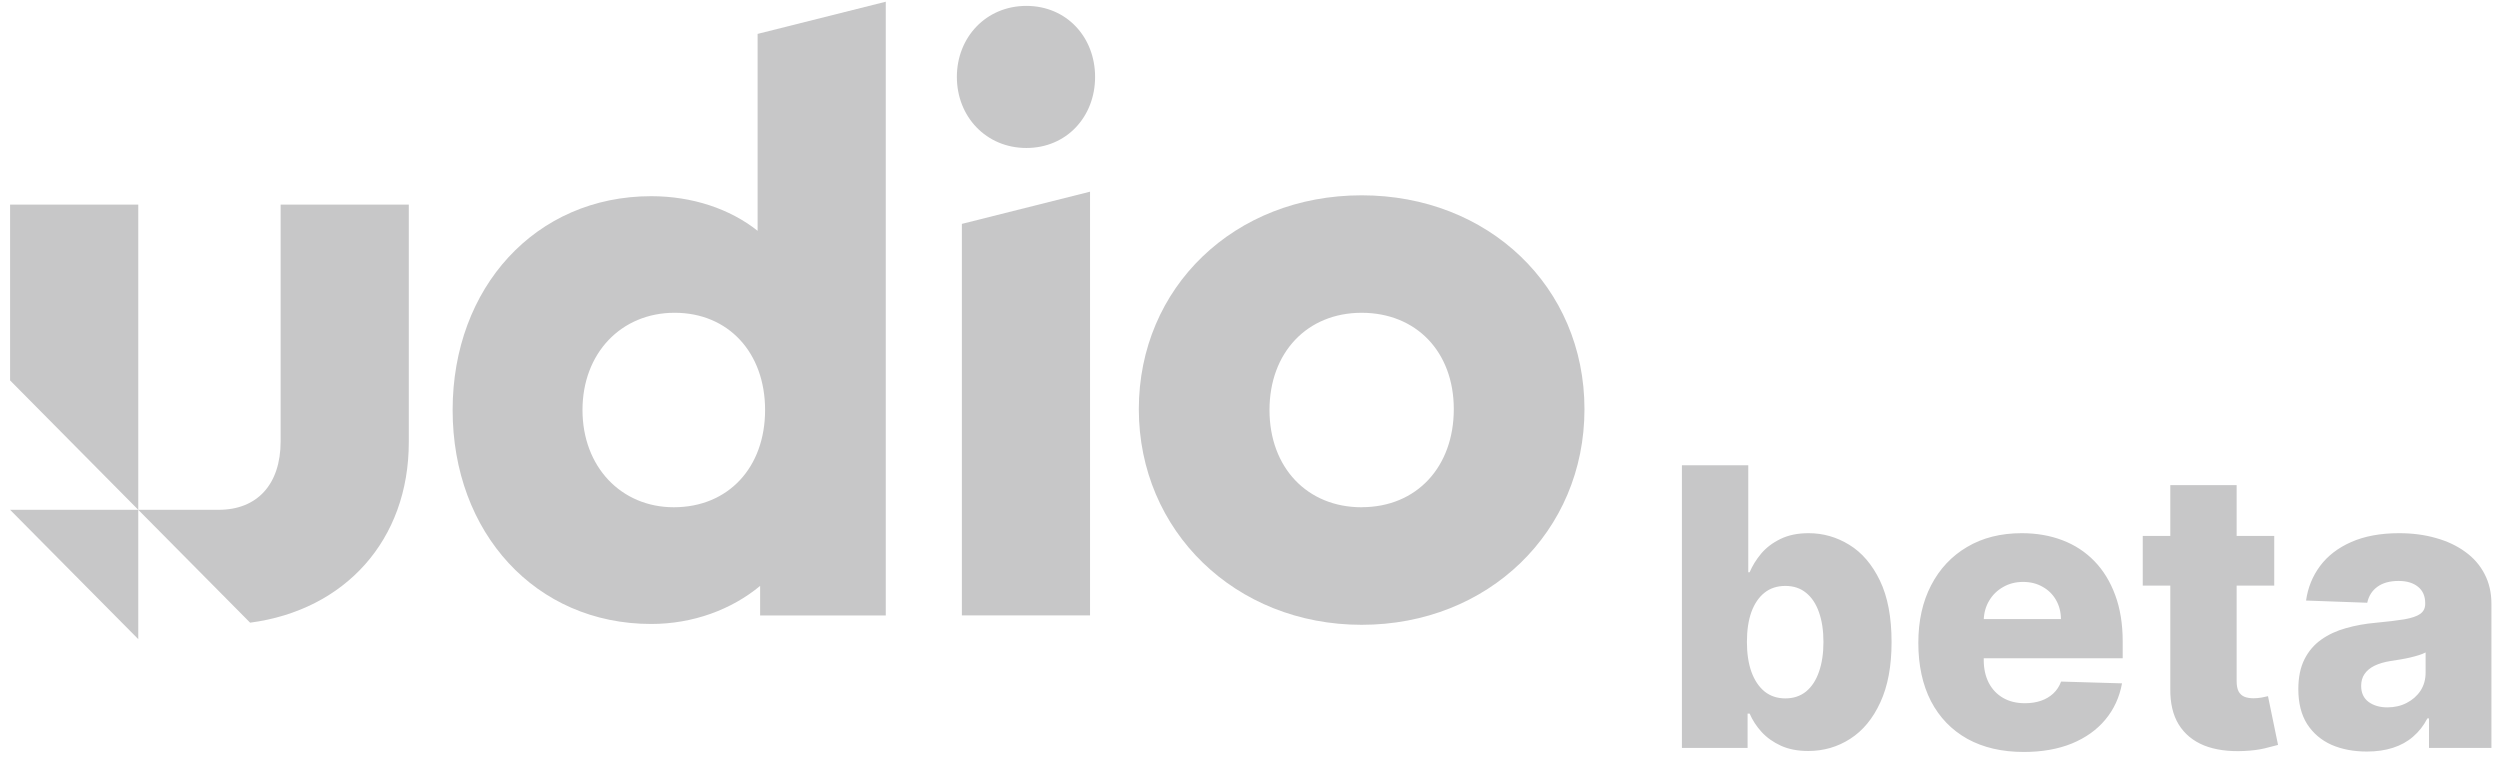
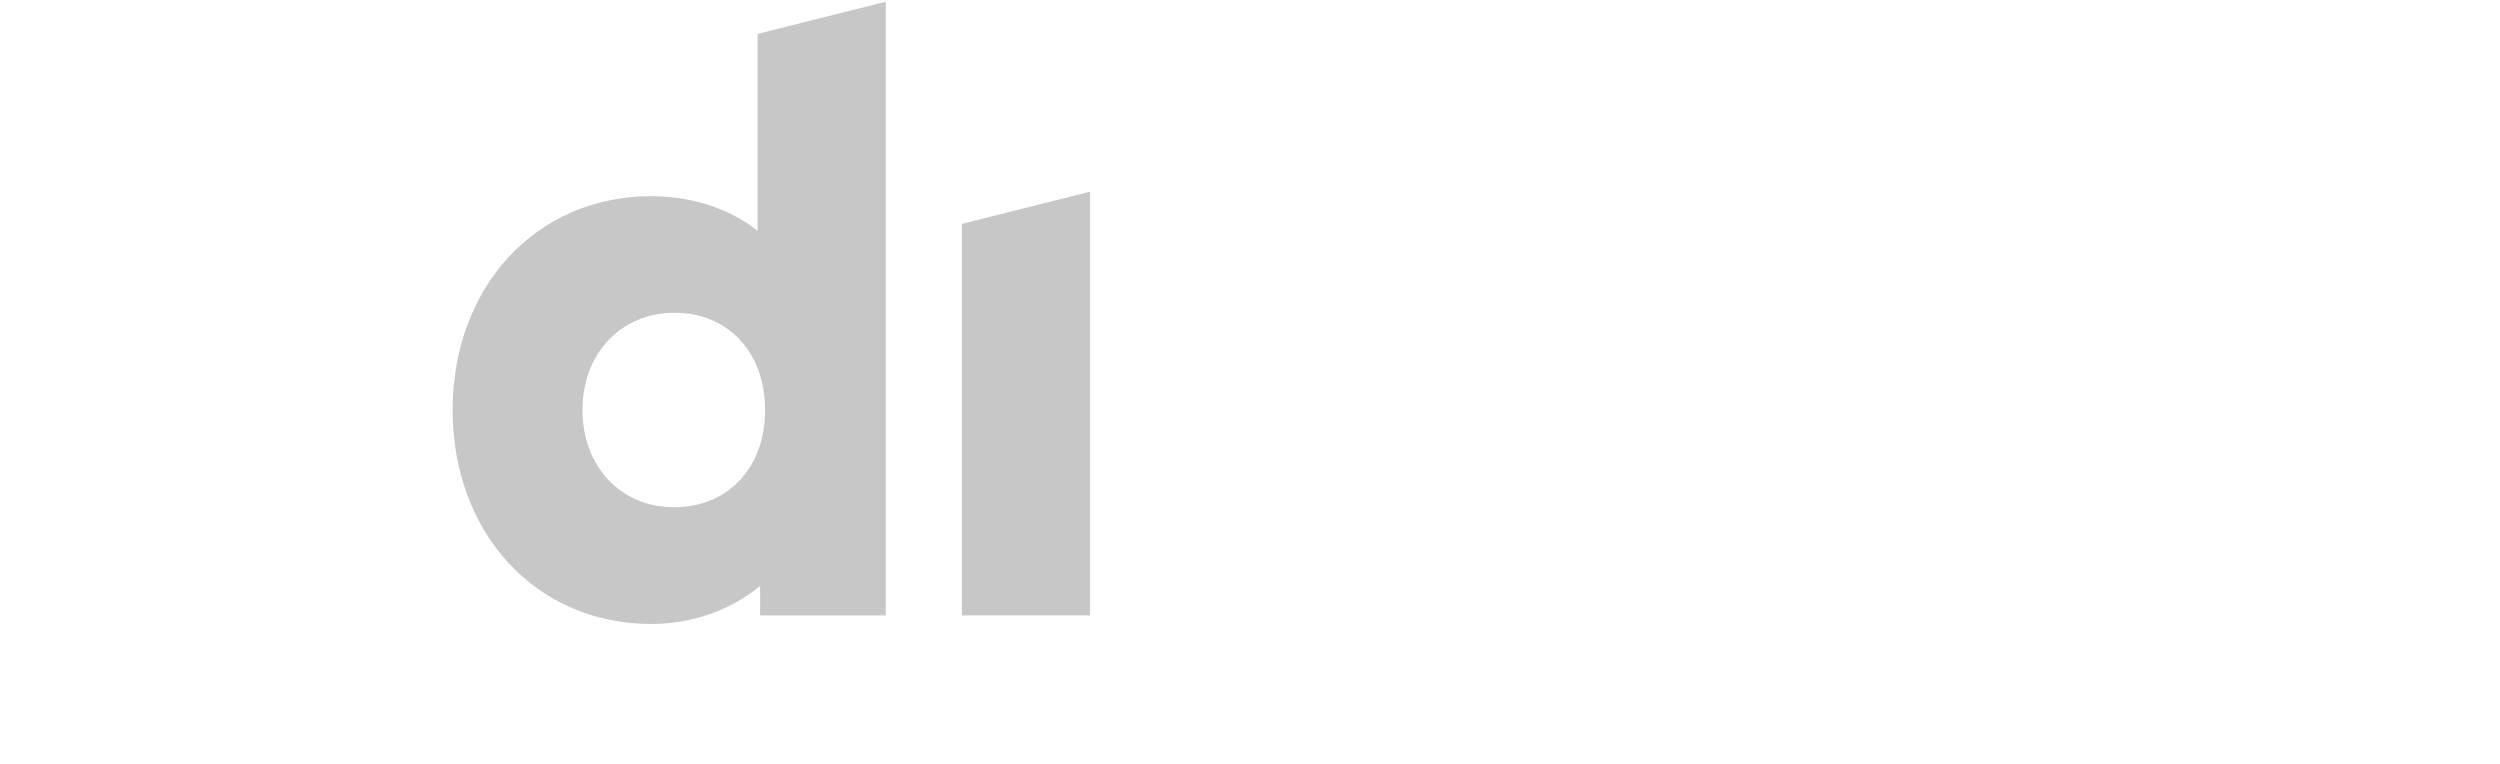
<svg xmlns="http://www.w3.org/2000/svg" width="193" height="59" viewBox="0 0 193 59" fill="none">
  <g clip-path="url(#clip0_22727_363)">
    <path d="M58.487 17.819C56.352 16.12 53.441 15.146 50.272 15.146C41.348 15.146 34.943 22.192 34.943 31.657C34.943 41.123 41.344 48.17 50.272 48.17C53.504 48.17 56.478 47.058 58.681 45.232V47.514H68.381V0.132L58.487 2.617V17.819ZM52.019 39.16C47.943 39.16 44.968 36.026 44.968 31.653C44.968 27.28 47.943 24.146 52.082 24.146C56.221 24.146 59.065 27.212 59.065 31.653C59.065 36.094 56.221 39.16 52.014 39.16H52.019Z" fill="#C7C7C8" />
    <path d="M84.151 14.798L74.257 17.284V47.51H84.151V14.798Z" fill="#C7C7C8" />
-     <path d="M79.237 0.455C76.132 0.455 73.87 2.869 73.87 5.939C73.87 9.009 76.132 11.424 79.237 11.424C82.343 11.424 84.541 9.009 84.541 5.939C84.541 2.869 82.343 0.455 79.237 0.455Z" fill="#C7C7C8" />
-     <path d="M105.119 15.078C95.288 15.078 87.917 22.193 87.917 31.59C87.917 40.987 95.356 48.235 105.119 48.235C114.883 48.235 122.321 41.056 122.321 31.59C122.321 22.124 114.883 15.078 105.119 15.078ZM105.119 39.161C100.917 39.161 98.005 36.095 98.005 31.654C98.005 27.212 100.917 24.147 105.119 24.147C109.321 24.147 112.233 27.149 112.233 31.586C112.233 36.022 109.389 39.156 105.119 39.156V39.161Z" fill="#C7C7C8" />
-     <path d="M21.665 34.069C21.665 37.399 19.855 39.357 16.88 39.357H10.674V15.793H0.779V29.368L10.674 39.357H0.779L10.674 49.342V39.357L19.309 48.071C26.648 47.101 31.559 41.685 31.559 34.137V15.793H21.665V34.069Z" fill="#C7C7C8" />
-     <path d="M129.844 57.742V35.92H134.966V44.178H135.071C135.281 43.681 135.578 43.201 135.962 42.739C136.353 42.277 136.849 41.901 137.449 41.61C138.057 41.311 138.783 41.162 139.628 41.162C140.746 41.162 141.79 41.461 142.761 42.057C143.738 42.654 144.527 43.574 145.128 44.817C145.729 46.06 146.029 47.644 146.029 49.569C146.029 51.423 145.739 52.975 145.16 54.225C144.587 55.476 143.812 56.413 142.834 57.038C141.863 57.664 140.784 57.976 139.597 57.976C138.787 57.976 138.085 57.841 137.491 57.571C136.898 57.301 136.398 56.946 135.993 56.506C135.595 56.065 135.288 55.593 135.071 55.089H134.914V57.742H129.844ZM134.862 49.559C134.862 50.439 134.977 51.207 135.207 51.86C135.445 52.514 135.784 53.021 136.224 53.384C136.671 53.739 137.205 53.916 137.826 53.916C138.455 53.916 138.989 53.739 139.429 53.384C139.869 53.021 140.201 52.514 140.425 51.86C140.655 51.207 140.77 50.439 140.77 49.559C140.77 48.678 140.655 47.914 140.425 47.268C140.201 46.621 139.869 46.12 139.429 45.765C138.996 45.41 138.462 45.233 137.826 45.233C137.198 45.233 136.664 45.407 136.224 45.755C135.784 46.103 135.445 46.6 135.207 47.246C134.977 47.893 134.862 48.663 134.862 49.559ZM156.235 58.051C154.552 58.051 153.1 57.713 151.877 57.038C150.662 56.357 149.726 55.387 149.07 54.13C148.42 52.865 148.095 51.363 148.095 49.622C148.095 47.932 148.424 46.455 149.08 45.19C149.737 43.918 150.662 42.931 151.856 42.228C153.051 41.517 154.458 41.162 156.078 41.162C157.223 41.162 158.271 41.343 159.221 41.706C160.171 42.068 160.991 42.604 161.683 43.315C162.374 44.025 162.912 44.902 163.296 45.947C163.68 46.983 163.872 48.173 163.872 49.516V50.816H149.887V47.79H159.106C159.099 47.236 158.97 46.742 158.718 46.309C158.467 45.875 158.121 45.538 157.681 45.297C157.248 45.048 156.748 44.924 156.183 44.924C155.61 44.924 155.097 45.055 154.643 45.318C154.189 45.574 153.829 45.925 153.564 46.373C153.298 46.813 153.159 47.314 153.145 47.875V50.954C153.145 51.622 153.274 52.208 153.532 52.713C153.791 53.21 154.157 53.597 154.632 53.874C155.107 54.151 155.673 54.289 156.33 54.289C156.784 54.289 157.195 54.225 157.566 54.098C157.936 53.97 158.254 53.782 158.519 53.533C158.784 53.284 158.983 52.979 159.116 52.617L163.82 52.755C163.624 53.828 163.195 54.762 162.531 55.557C161.875 56.346 161.012 56.961 159.944 57.401C158.875 57.834 157.639 58.051 156.235 58.051ZM175.571 41.376V45.211H165.42V41.376H175.571ZM167.547 37.454H172.669V52.595C172.669 52.915 172.718 53.174 172.816 53.373C172.921 53.565 173.071 53.703 173.266 53.789C173.462 53.867 173.696 53.906 173.968 53.906C174.164 53.906 174.37 53.888 174.586 53.852C174.81 53.81 174.978 53.775 175.089 53.746L175.865 57.508C175.62 57.578 175.274 57.667 174.827 57.774C174.388 57.88 173.86 57.948 173.246 57.976C172.044 58.033 171.014 57.891 170.155 57.55C169.303 57.202 168.65 56.662 168.196 55.93C167.749 55.199 167.533 54.279 167.547 53.171V37.454ZM182.721 58.019C181.694 58.019 180.783 57.845 179.987 57.497C179.198 57.142 178.572 56.609 178.112 55.899C177.658 55.181 177.431 54.282 177.431 53.203C177.431 52.294 177.588 51.526 177.902 50.901C178.216 50.276 178.649 49.768 179.201 49.378C179.753 48.987 180.388 48.692 181.108 48.493C181.827 48.287 182.595 48.148 183.412 48.077C184.327 47.992 185.064 47.903 185.623 47.811C186.181 47.712 186.587 47.573 186.838 47.395C187.096 47.211 187.226 46.952 187.226 46.618V46.565C187.226 46.018 187.04 45.595 186.67 45.297C186.3 44.998 185.801 44.849 185.172 44.849C184.495 44.849 183.95 44.998 183.538 45.297C183.126 45.595 182.864 46.007 182.752 46.532L178.028 46.362C178.167 45.367 178.527 44.48 179.107 43.698C179.693 42.91 180.497 42.292 181.516 41.844C182.543 41.39 183.776 41.162 185.214 41.162C186.241 41.162 187.187 41.287 188.053 41.535C188.919 41.777 189.674 42.132 190.316 42.601C190.959 43.062 191.455 43.631 191.804 44.306C192.16 44.98 192.338 45.751 192.338 46.618V57.742H187.519V55.462H187.393C187.107 56.016 186.74 56.485 186.293 56.868C185.853 57.252 185.333 57.539 184.732 57.731C184.139 57.923 183.468 58.019 182.721 58.019ZM184.303 54.609C184.854 54.609 185.35 54.496 185.791 54.268C186.237 54.041 186.594 53.728 186.859 53.331C187.124 52.926 187.257 52.457 187.257 51.924V50.368C187.11 50.447 186.932 50.517 186.723 50.581C186.52 50.645 186.297 50.706 186.052 50.763C185.808 50.819 185.557 50.869 185.298 50.912C185.04 50.954 184.792 50.993 184.554 51.029C184.072 51.107 183.66 51.228 183.318 51.391C182.983 51.555 182.725 51.768 182.543 52.031C182.368 52.286 182.281 52.592 182.281 52.947C182.281 53.487 182.47 53.899 182.847 54.183C183.231 54.467 183.716 54.609 184.303 54.609Z" fill="#C7C7C8" />
  </g>
  <defs>
    <clipPath id="clip0_22727_363">
      <rect width="191.751" height="58.21" fill="white" transform="translate(0.779 0.132)" />
    </clipPath>
  </defs>
</svg>